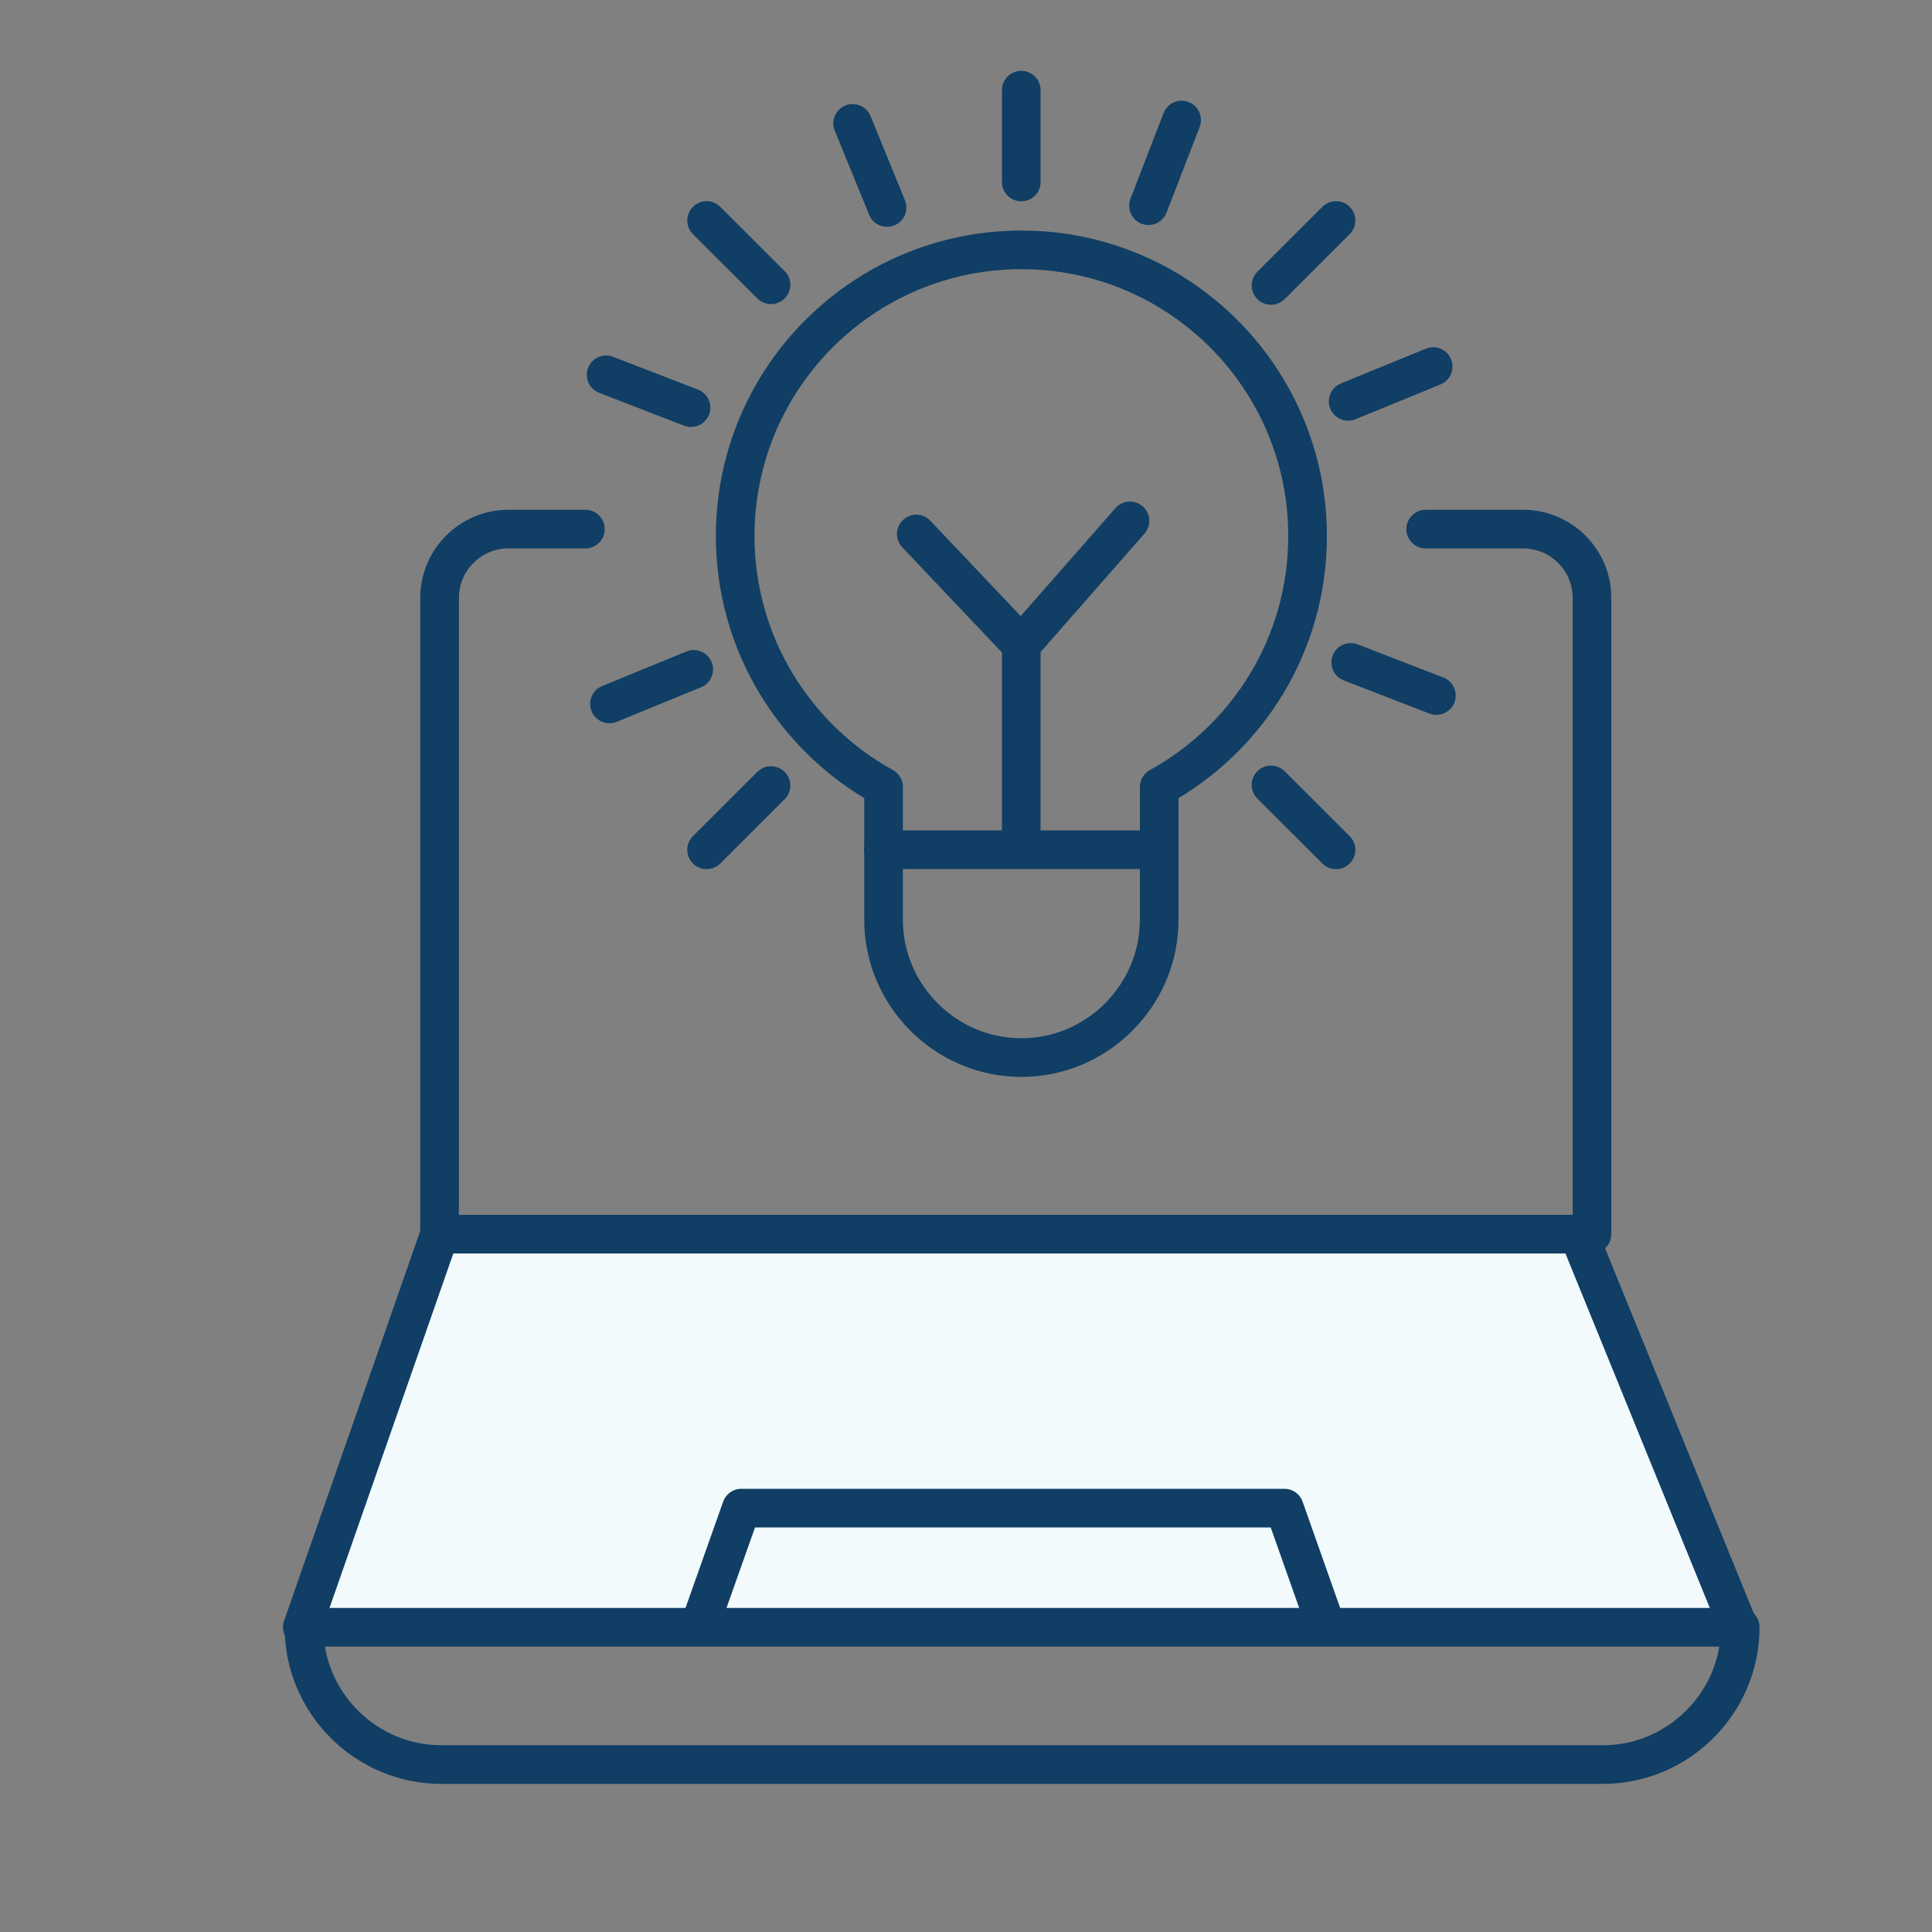
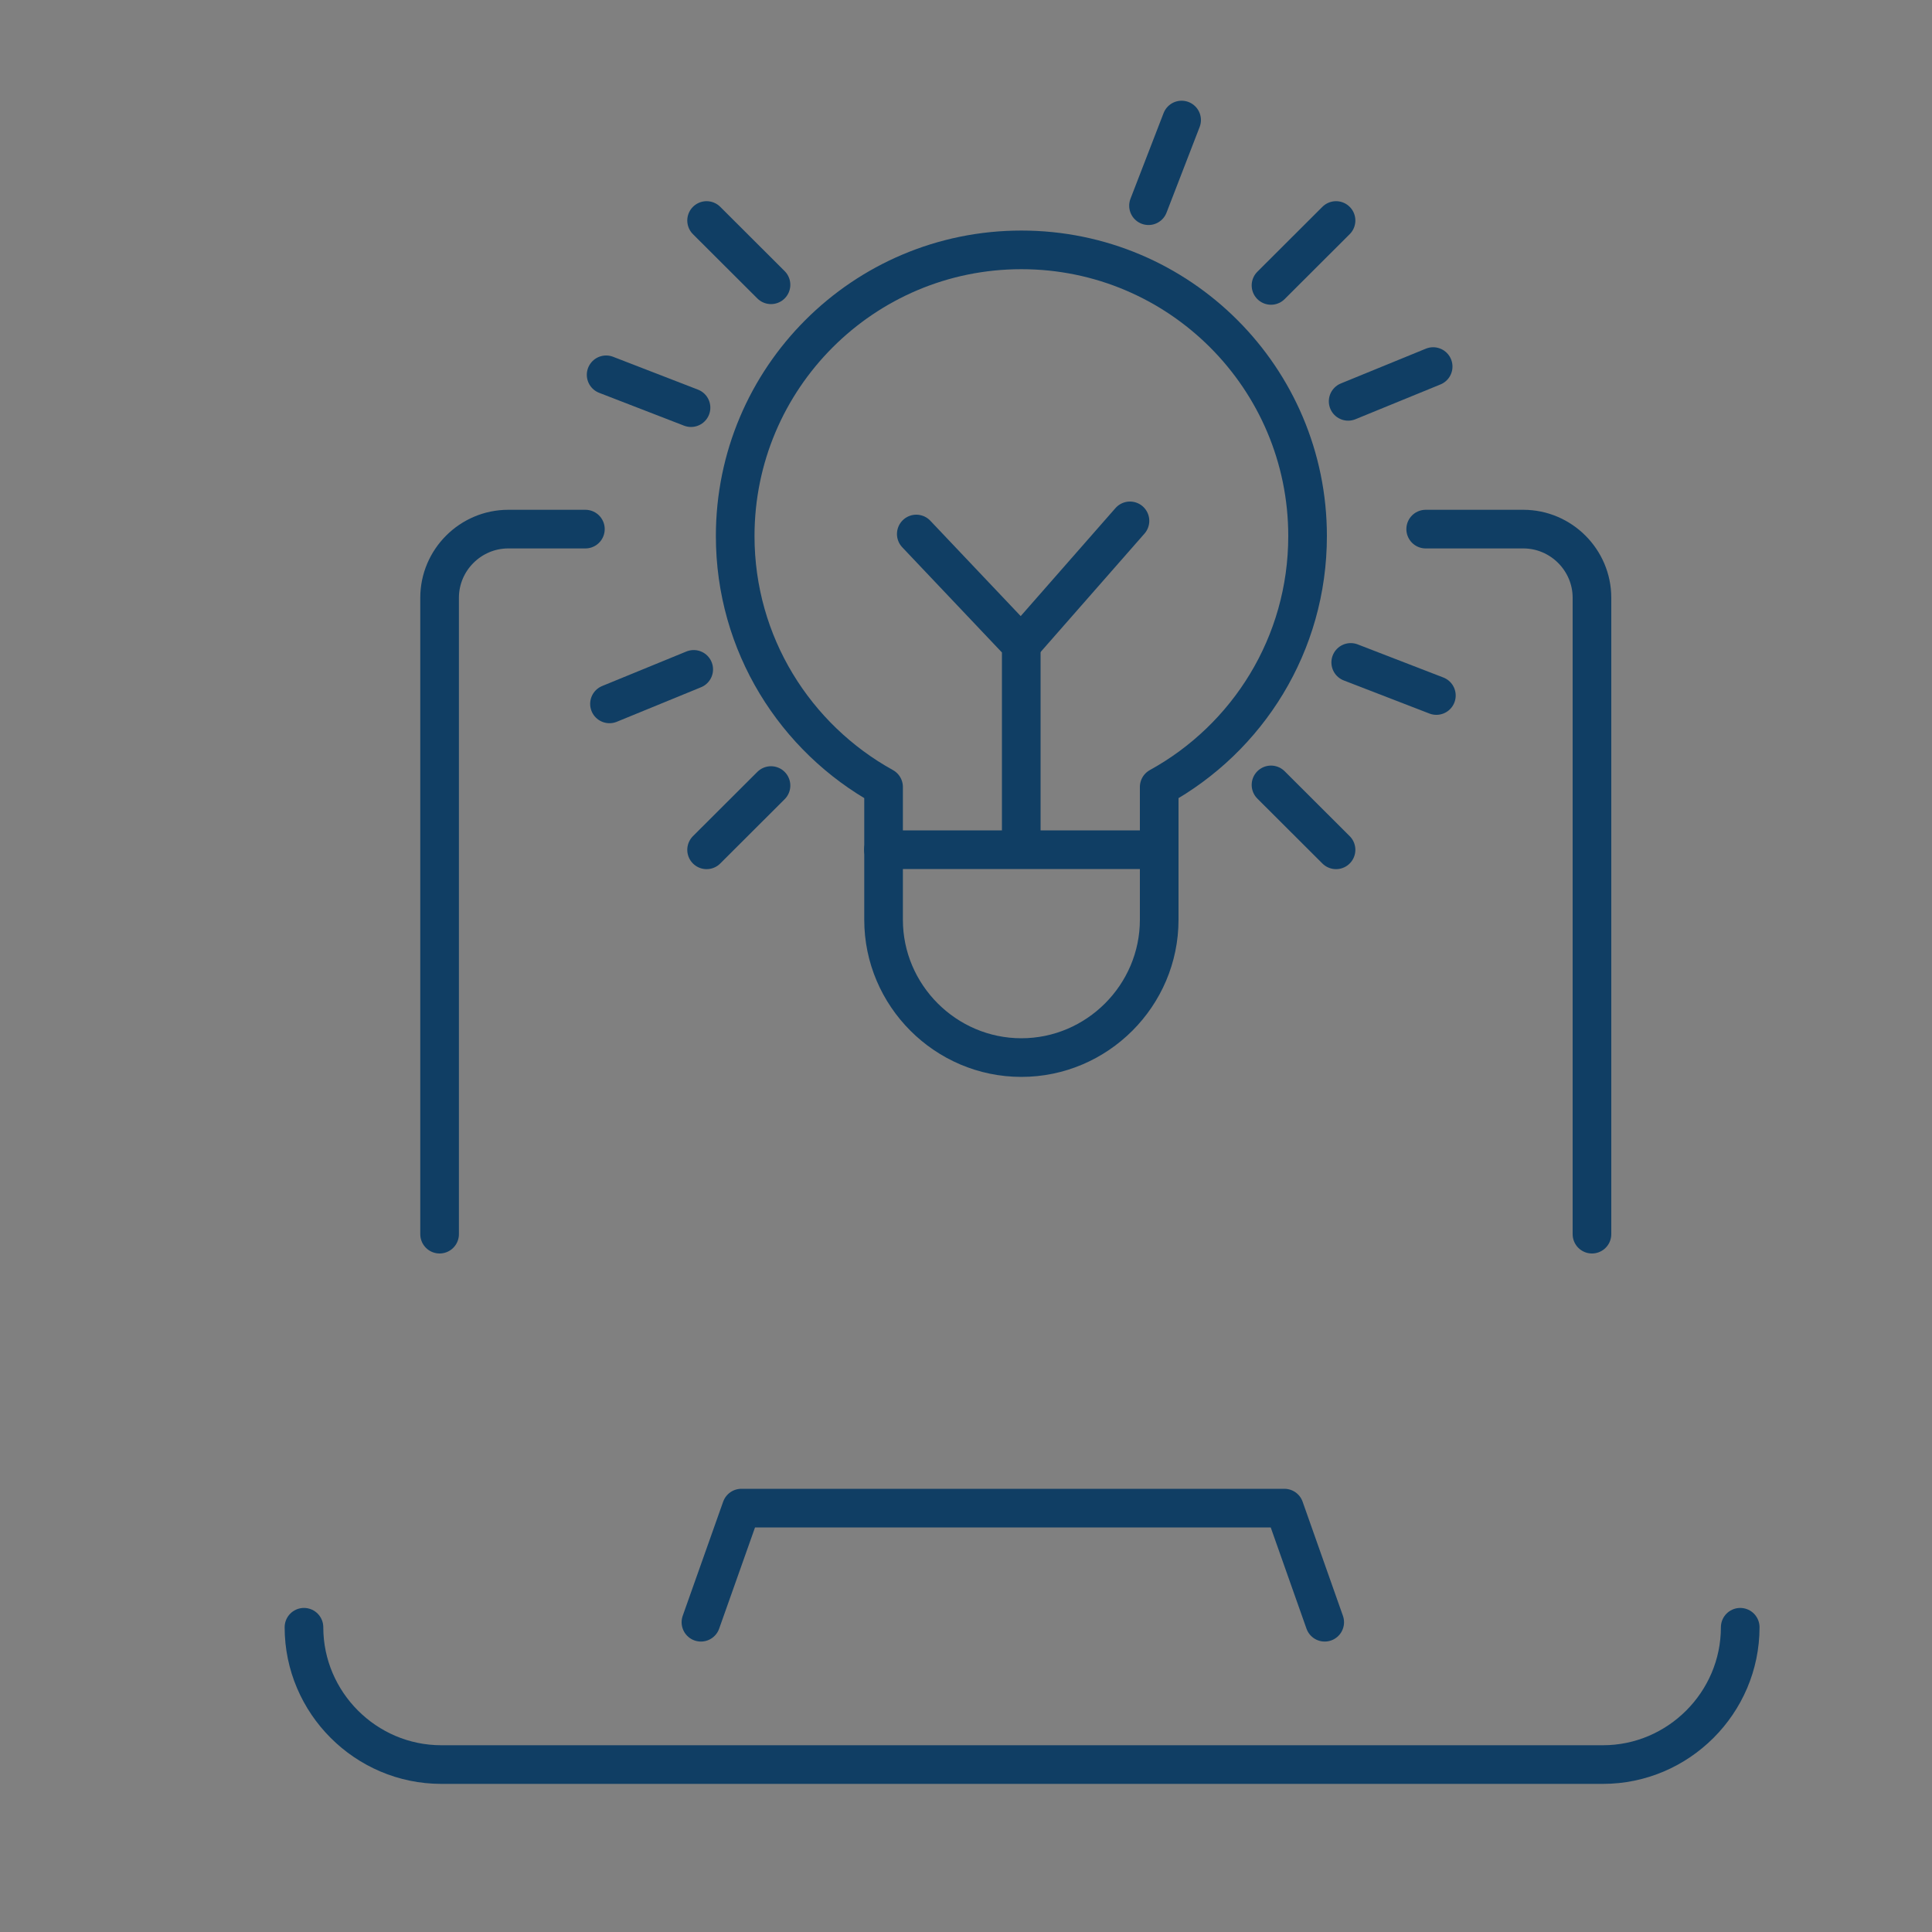
<svg xmlns="http://www.w3.org/2000/svg" id="Layer_1" data-name="Layer 1" width="2.08in" height="2.08in" viewBox="0 0 150 150">
  <rect x="0" y="0" width="150" height="150" fill="#808080" stroke="none" />
  <g>
    <path d="M110.69,41.08h7.58c2.93,0,5.33,2.4,5.33,5.33v49.41" fill="none" stroke="#103e64" stroke-linecap="round" stroke-linejoin="round" stroke-width="3" />
    <path d="M34.13,95.82v-49.41c0-2.93,2.4-5.33,5.33-5.33h5.99" fill="none" stroke="#103e64" stroke-linecap="round" stroke-linejoin="round" stroke-width="3" />
-     <polygon points="134.98 126.34 23.47 126.34 34.13 95.82 122.55 95.82 134.98 126.34" fill="#f2fafe" stroke="#103e64" stroke-linecap="round" stroke-linejoin="round" stroke-width="3" />
    <path d="M135.11,126.34c0,5.86-4.8,10.66-10.66,10.66H34.26c-5.86,0-10.66-4.8-10.66-10.66" fill="none" stroke="#103e64" stroke-linecap="round" stroke-linejoin="round" stroke-width="3" />
    <polyline points="54.42 125.95 57.56 117.09 99.72 117.09 102.85 125.95" fill="none" stroke="#103e64" stroke-linecap="round" stroke-linejoin="round" stroke-width="3" />
  </g>
  <g>
    <path d="M101.52,41.62c0-12.27-9.95-22.22-22.22-22.22s-22.22,9.95-22.22,22.22c0,8.39,4.66,15.69,11.52,19.48v10.31c0,5.88,4.82,10.7,10.7,10.7s10.7-4.82,10.7-10.7v-10.31c6.87-3.78,11.52-11.08,11.52-19.48Z" fill="none" stroke="#103e64" stroke-linecap="round" stroke-linejoin="round" stroke-width="3" />
    <line x1="68.59" y1="65.97" x2="89.99" y2="65.97" fill="none" stroke="#103e64" stroke-linecap="round" stroke-linejoin="round" stroke-width="3" />
    <polyline points="79.29 65.76 79.29 50.06 71.14 41.46" fill="none" stroke="#103e64" stroke-linecap="round" stroke-linejoin="round" stroke-width="3" />
    <line x1="87.73" y1="40.44" x2="79.29" y2="50.06" fill="none" stroke="#103e64" stroke-linecap="round" stroke-linejoin="round" stroke-width="3" />
    <g>
      <line x1="98.68" y1="22.16" x2="103.73" y2="17.12" fill="none" stroke="#103e64" stroke-linecap="round" stroke-linejoin="round" stroke-width="3" />
      <line x1="54.86" y1="65.98" x2="59.86" y2="60.99" fill="none" stroke="#103e64" stroke-linecap="round" stroke-linejoin="round" stroke-width="3" />
    </g>
    <g>
      <line x1="98.68" y1="60.94" x2="103.73" y2="65.98" fill="none" stroke="#103e64" stroke-linecap="round" stroke-linejoin="round" stroke-width="3" />
      <line x1="54.86" y1="17.12" x2="59.86" y2="22.11" fill="none" stroke="#103e64" stroke-linecap="round" stroke-linejoin="round" stroke-width="3" />
    </g>
-     <line x1="79.29" y1="14.13" x2="79.29" y2="7" fill="none" stroke="#103e64" stroke-linecap="round" stroke-linejoin="round" stroke-width="3" />
    <line x1="89.17" y1="15.97" x2="91.74" y2="9.32" fill="none" stroke="#103e64" stroke-linecap="round" stroke-linejoin="round" stroke-width="3" />
    <g>
      <line x1="104.87" y1="51.43" x2="111.52" y2="54" fill="none" stroke="#103e64" stroke-linecap="round" stroke-linejoin="round" stroke-width="3" />
      <line x1="47.06" y1="29.1" x2="53.65" y2="31.65" fill="none" stroke="#103e64" stroke-linecap="round" stroke-linejoin="round" stroke-width="3" />
    </g>
    <g>
      <line x1="104.67" y1="31.16" x2="111.27" y2="28.46" fill="none" stroke="#103e64" stroke-linecap="round" stroke-linejoin="round" stroke-width="3" />
      <line x1="47.32" y1="54.65" x2="53.86" y2="51.97" fill="none" stroke="#103e64" stroke-linecap="round" stroke-linejoin="round" stroke-width="3" />
    </g>
-     <line x1="66.2" y1="9.58" x2="68.87" y2="16.11" fill="none" stroke="#103e64" stroke-linecap="round" stroke-linejoin="round" stroke-width="3" />
  </g>
</svg>